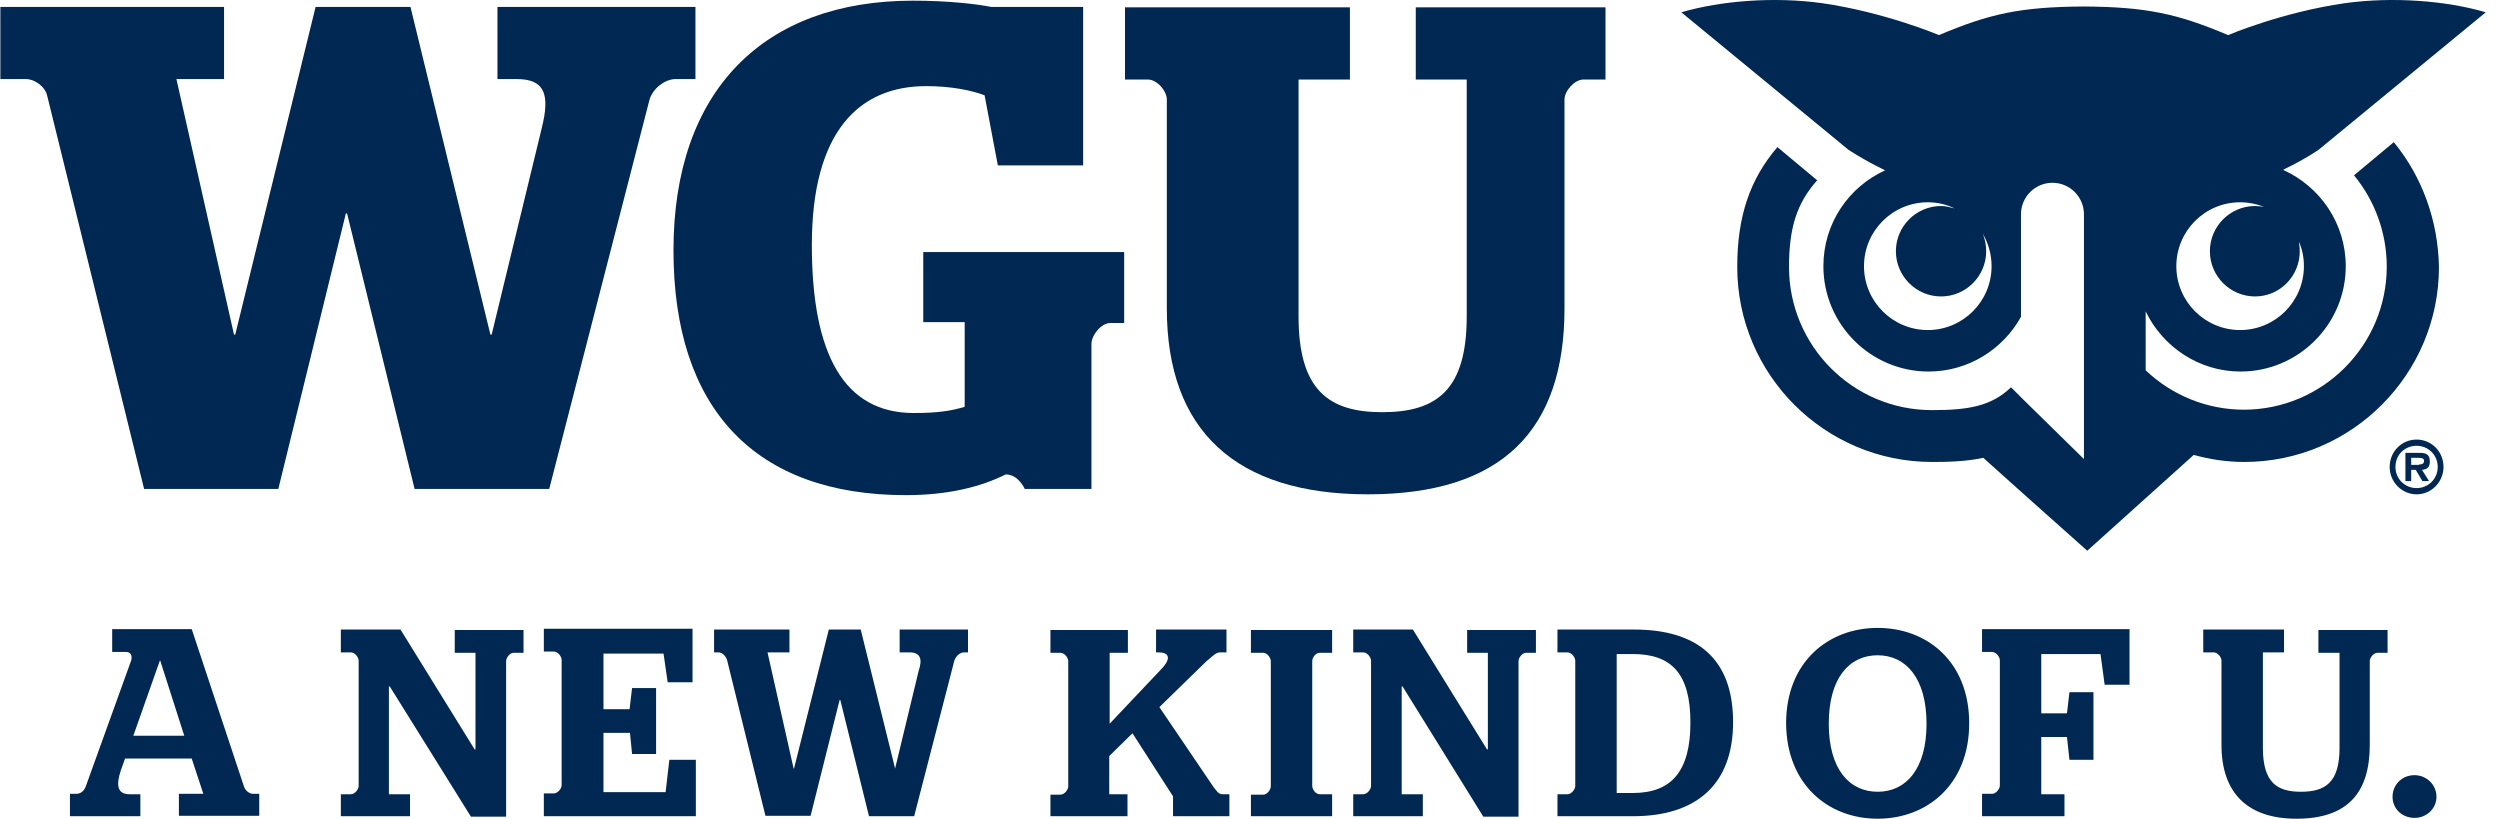
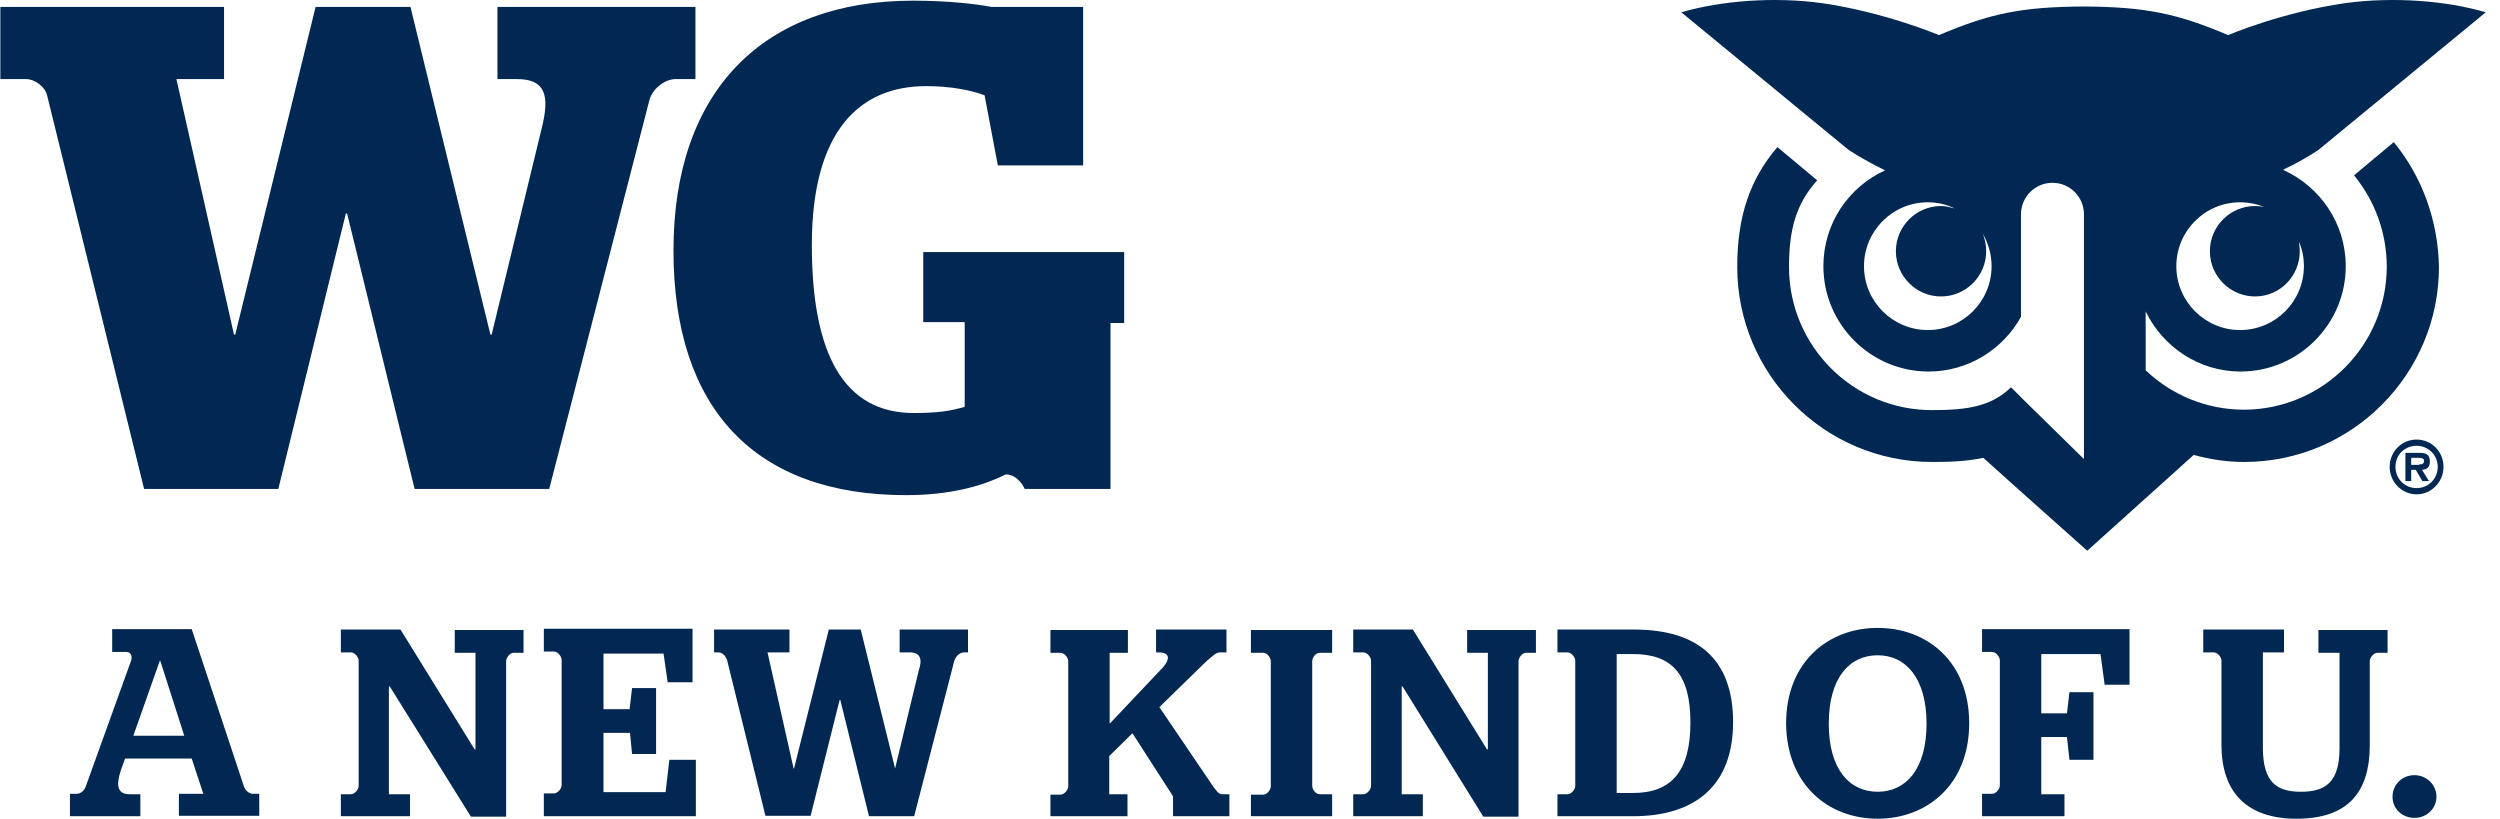
<svg xmlns="http://www.w3.org/2000/svg" width="171" height="56" viewBox="0 0 171 56" fill="none">
  <path d="M131.86 22.575C129.452 22.575 127.497 20.618 127.497 18.206C127.497 15.794 129.452 13.836 131.86 13.836C132.512 13.836 133.135 13.978 133.702 14.262C133.39 14.177 133.107 14.092 132.767 14.092C131.067 14.092 129.679 15.482 129.679 17.184C129.679 18.887 131.067 20.277 132.767 20.277C134.467 20.277 135.855 18.887 135.855 17.184C135.855 16.759 135.77 16.361 135.629 15.993C135.997 16.645 136.224 17.383 136.224 18.206C136.224 20.618 134.269 22.575 131.86 22.575ZM157.304 17.184C157.304 16.957 157.276 16.759 157.247 16.532C157.474 17.043 157.587 17.61 157.587 18.206C157.587 20.618 155.632 22.575 153.224 22.575C150.816 22.575 148.861 20.618 148.861 18.206C148.861 15.794 150.816 13.836 153.224 13.836C153.791 13.836 154.357 13.95 154.867 14.148C154.669 14.12 154.471 14.092 154.244 14.092C152.544 14.092 151.156 15.482 151.156 17.184C151.156 18.887 152.544 20.277 154.244 20.277C155.944 20.277 157.304 18.887 157.304 17.184ZM163.736 9.722L161.016 11.992C162.461 13.751 163.254 15.964 163.254 18.234C163.254 23.625 158.862 28.023 153.479 28.023C150.986 28.023 148.577 27.058 146.764 25.328V21.299C147.926 23.71 150.391 25.413 153.252 25.413C157.219 25.413 160.449 22.178 160.449 18.206C160.449 15.283 158.692 12.758 156.171 11.623C156.199 11.595 156.227 11.595 156.256 11.566C157.729 10.857 158.607 10.233 158.607 10.233L170.026 0.841C167.334 0.046 163.679 -0.237 160.392 0.217C156.057 0.841 152.402 2.401 152.402 2.401C148.917 0.926 146.792 0.472 142.514 0.444C138.235 0.472 136.11 0.926 132.625 2.401C132.625 2.401 128.942 0.841 124.635 0.217C121.349 -0.237 117.722 0.046 115.002 0.841L126.42 10.233C126.42 10.233 127.327 10.857 128.772 11.566C128.829 11.595 128.885 11.623 128.942 11.651C126.449 12.786 124.72 15.283 124.72 18.206C124.72 22.178 127.95 25.413 131.917 25.413C134.637 25.413 137.017 23.881 138.235 21.667V15.766V14.773V14.801C138.235 14.773 138.235 14.716 138.235 14.687V14.659C138.235 13.467 139.199 12.503 140.389 12.503C141.579 12.503 142.542 13.467 142.542 14.659V14.687V16.361V31.4L138.377 27.314L137.555 26.491C136.195 27.796 134.609 28.052 132.144 28.052C126.732 28.052 122.369 23.654 122.369 18.263C122.369 15.624 122.879 13.921 124.295 12.332L121.575 10.062C119.677 12.276 118.827 14.829 118.827 18.263C118.827 25.611 124.805 31.598 132.144 31.598C133.277 31.598 134.467 31.57 135.657 31.315C137.442 32.932 142.769 37.67 142.769 37.67L150.051 31.116C151.184 31.428 152.317 31.598 153.507 31.598C160.846 31.598 166.824 25.611 166.824 18.263C166.767 15.113 165.691 12.105 163.736 9.722Z" fill="#002852" />
  <path d="M165.152 55.943C165.974 55.943 166.654 55.319 166.654 54.496C166.654 53.673 165.974 53.021 165.152 53.021C164.302 53.021 163.65 53.673 163.65 54.496C163.65 55.319 164.302 55.943 165.152 55.943ZM157.389 54.156C155.745 54.156 154.782 53.532 154.782 51.148V44.622H156.227V43.061H150.702V44.622H151.41C151.694 44.622 151.949 44.962 151.949 45.19V50.949C151.949 54.241 153.734 56 157.077 56C160.562 56 162.092 54.241 162.092 50.949V45.218C162.092 44.991 162.347 44.65 162.63 44.65H163.31V43.09H158.579V44.65H160.024V51.176C160.024 53.532 159.032 54.156 157.389 54.156ZM135.572 55.83H141.21V54.326H139.623V50.41H141.38L141.55 51.971H143.193V47.346H141.55L141.38 48.793H139.623V44.736H143.675L143.958 46.835H145.659V43.033H135.572V44.594H136.252C136.535 44.594 136.79 44.934 136.79 45.161V53.73C136.79 53.957 136.535 54.298 136.252 54.298H135.572V55.83ZM128.432 54.156C126.505 54.156 125.088 52.623 125.088 49.502C125.088 46.353 126.505 44.821 128.432 44.821C130.358 44.821 131.775 46.381 131.775 49.502C131.775 52.623 130.358 54.156 128.432 54.156ZM128.432 56C131.803 56 134.693 53.673 134.693 49.474C134.693 45.246 131.803 42.948 128.432 42.948C125.06 42.948 122.17 45.275 122.17 49.474C122.198 53.673 125.06 56 128.432 56ZM110.582 54.241V44.736H111.687C114.35 44.736 115.625 46.097 115.625 49.417C115.625 52.765 114.322 54.241 111.687 54.241H110.582ZM106.502 55.83H111.687C116.022 55.83 118.543 53.673 118.543 49.389C118.543 45.019 116.05 43.061 111.772 43.061H106.53V44.622H107.21C107.493 44.622 107.748 44.962 107.748 45.19V53.758C107.748 53.985 107.493 54.326 107.21 54.326H106.53V55.83H106.502ZM92.561 55.83H97.322V54.326H95.876V46.949H95.933L101.458 55.858H103.867V45.218C103.867 44.991 104.122 44.65 104.377 44.65H105.057V43.09H100.353V44.65H101.77V51.261H101.713L96.641 43.061H92.561V44.622H93.242C93.525 44.622 93.78 44.962 93.78 45.19V53.758C93.78 53.985 93.525 54.326 93.242 54.326H92.561V55.83ZM85.563 55.83H91.117V54.326H90.266C89.983 54.326 89.757 53.985 89.757 53.758V45.218C89.757 44.991 89.983 44.65 90.266 44.65H91.117V43.09H85.563V44.65H86.413C86.668 44.65 86.923 44.991 86.923 45.218V53.787C86.923 54.014 86.668 54.354 86.413 54.354H85.563V55.83ZM71.821 55.83H77.12V54.326H75.873V51.715L77.46 50.155L80.236 54.468V55.83H84.09V54.326H83.608C83.325 54.326 83.183 54.042 83.013 53.844L79.301 48.367L82.531 45.218C82.956 44.877 83.155 44.622 83.466 44.622H83.891V43.061H79.075V44.622H79.245C79.953 44.622 80.151 45.019 79.443 45.757L75.901 49.502V44.65H77.148V43.09H71.85V44.65H72.53C72.813 44.65 73.068 44.991 73.068 45.218V53.787C73.068 54.014 72.813 54.354 72.53 54.354H71.85V55.83H71.821ZM57.485 47.913L59.44 55.83H62.528L65.276 45.19C65.39 44.849 65.673 44.622 65.956 44.622H66.211V43.061H61.536V44.622H62.216C62.925 44.622 63.123 45.048 62.84 45.87L61.225 52.567L58.873 43.061H56.691L54.311 52.567H54.283L52.498 44.622H53.999V43.061H48.843V44.622H49.126C49.41 44.622 49.608 44.849 49.721 45.104L52.356 55.801H55.445L57.428 47.885H57.485V47.913ZM37.226 55.83H47.596V51.971H45.783L45.528 54.184H41.278V50.127H43.091L43.233 51.574H44.876V47.062H43.233L43.063 48.509H41.278V44.707H45.386L45.669 46.665H47.37V43.005H37.198V44.565H37.878C38.161 44.565 38.416 44.906 38.416 45.133V53.702C38.416 53.929 38.161 54.269 37.878 54.269H37.198V55.83H37.226ZM23.286 55.83H28.046V54.326H26.601V46.949H26.658L32.211 55.858H34.619V45.218C34.619 44.991 34.874 44.65 35.129 44.65H35.809V43.09H31.106V44.65H32.523V51.261H32.466L27.394 43.061H23.314V44.622H23.994C24.278 44.622 24.533 44.962 24.533 45.19V53.758C24.533 53.985 24.278 54.326 23.994 54.326H23.314V55.83H23.286ZM10.933 45.19H10.961L12.604 50.325H9.119L10.933 45.19ZM4.756 55.83H9.601V54.326H8.864C8.014 54.326 7.929 53.702 8.269 52.68L8.553 51.886H13.114L13.908 54.298H12.236V55.801H17.733V54.298H17.308C17.053 54.298 16.769 54.071 16.684 53.787L13.114 43.033H7.674V44.594H8.638C8.921 44.594 9.063 44.821 8.978 45.161L5.889 53.73C5.776 54.071 5.549 54.298 5.209 54.298H4.784V55.83H4.756Z" fill="#002852" />
  <path d="M3.227 6.544C3.085 5.92 2.377 5.409 1.782 5.409H0.025V0.472H15.325V5.409H12.067L16.006 22.887H16.09L21.587 0.472H28.076L33.544 22.887H33.629L37.057 8.757C37.624 6.487 37.284 5.409 35.357 5.409H34.026V0.472H47.569V5.409H46.209C45.501 5.409 44.651 6.033 44.424 6.828L37.567 33.443H28.359L23.741 14.602H23.656L19.037 33.443H9.857L3.227 6.544Z" fill="#002852" />
-   <path d="M46.066 17.128C46.066 6.147 52.272 0.046 62.443 0.046C64.852 0.046 66.778 0.273 67.798 0.472H74.088V11.311H68.252L67.345 6.516C66.438 6.175 65.05 5.891 63.35 5.891C58.788 5.891 55.53 8.956 55.53 16.759C55.53 24.249 57.74 28.25 62.5 28.25C64.143 28.25 65.05 28.108 65.985 27.825V22.036H63.151V17.241H76.893V22.093H75.958C75.307 22.093 74.655 22.944 74.655 23.512V33.443H70.093C70.093 33.443 69.668 32.45 68.79 32.45C67.09 33.301 64.852 33.868 61.962 33.868C51.648 33.868 46.066 27.966 46.066 17.128Z" fill="#002852" />
-   <path d="M79.811 21.1V6.799C79.811 6.232 79.159 5.438 78.508 5.438H76.949V0.5H92.334V5.438H88.821V21.639C88.821 26.633 90.833 28.194 94.544 28.194C98.313 28.194 100.324 26.633 100.324 21.639V5.438H96.839V0.5H109.816V5.438H108.314C107.691 5.438 107.011 6.232 107.011 6.799V21.1C107.011 29.442 102.733 33.812 93.553 33.812C84.514 33.812 79.811 29.442 79.811 21.1Z" fill="#002852" />
+   <path d="M46.066 17.128C46.066 6.147 52.272 0.046 62.443 0.046C64.852 0.046 66.778 0.273 67.798 0.472H74.088V11.311H68.252L67.345 6.516C66.438 6.175 65.05 5.891 63.35 5.891C58.788 5.891 55.53 8.956 55.53 16.759C55.53 24.249 57.74 28.25 62.5 28.25C64.143 28.25 65.05 28.108 65.985 27.825V22.036H63.151V17.241H76.893V22.093H75.958V33.443H70.093C70.093 33.443 69.668 32.45 68.79 32.45C67.09 33.301 64.852 33.868 61.962 33.868C51.648 33.868 46.066 27.966 46.066 17.128Z" fill="#002852" />
  <path d="M163.453 31.939C163.453 30.889 164.275 30.066 165.295 30.066C166.315 30.066 167.136 30.889 167.136 31.939C167.136 32.96 166.315 33.812 165.295 33.812C164.275 33.812 163.453 32.96 163.453 31.939ZM163.85 31.939C163.85 32.762 164.501 33.386 165.295 33.386C166.088 33.386 166.74 32.762 166.74 31.939C166.74 31.116 166.088 30.492 165.295 30.492C164.501 30.492 163.85 31.088 163.85 31.939ZM166.145 32.904H165.691L165.238 32.138H164.926V32.904H164.53V30.974H165.465C165.918 30.974 166.201 31.059 166.201 31.57C166.201 31.939 166.031 32.109 165.663 32.138L166.145 32.904ZM165.465 31.769C165.691 31.769 165.805 31.712 165.805 31.513C165.805 31.315 165.55 31.315 165.351 31.315H164.926V31.797H165.465V31.769Z" fill="#002852" />
</svg>